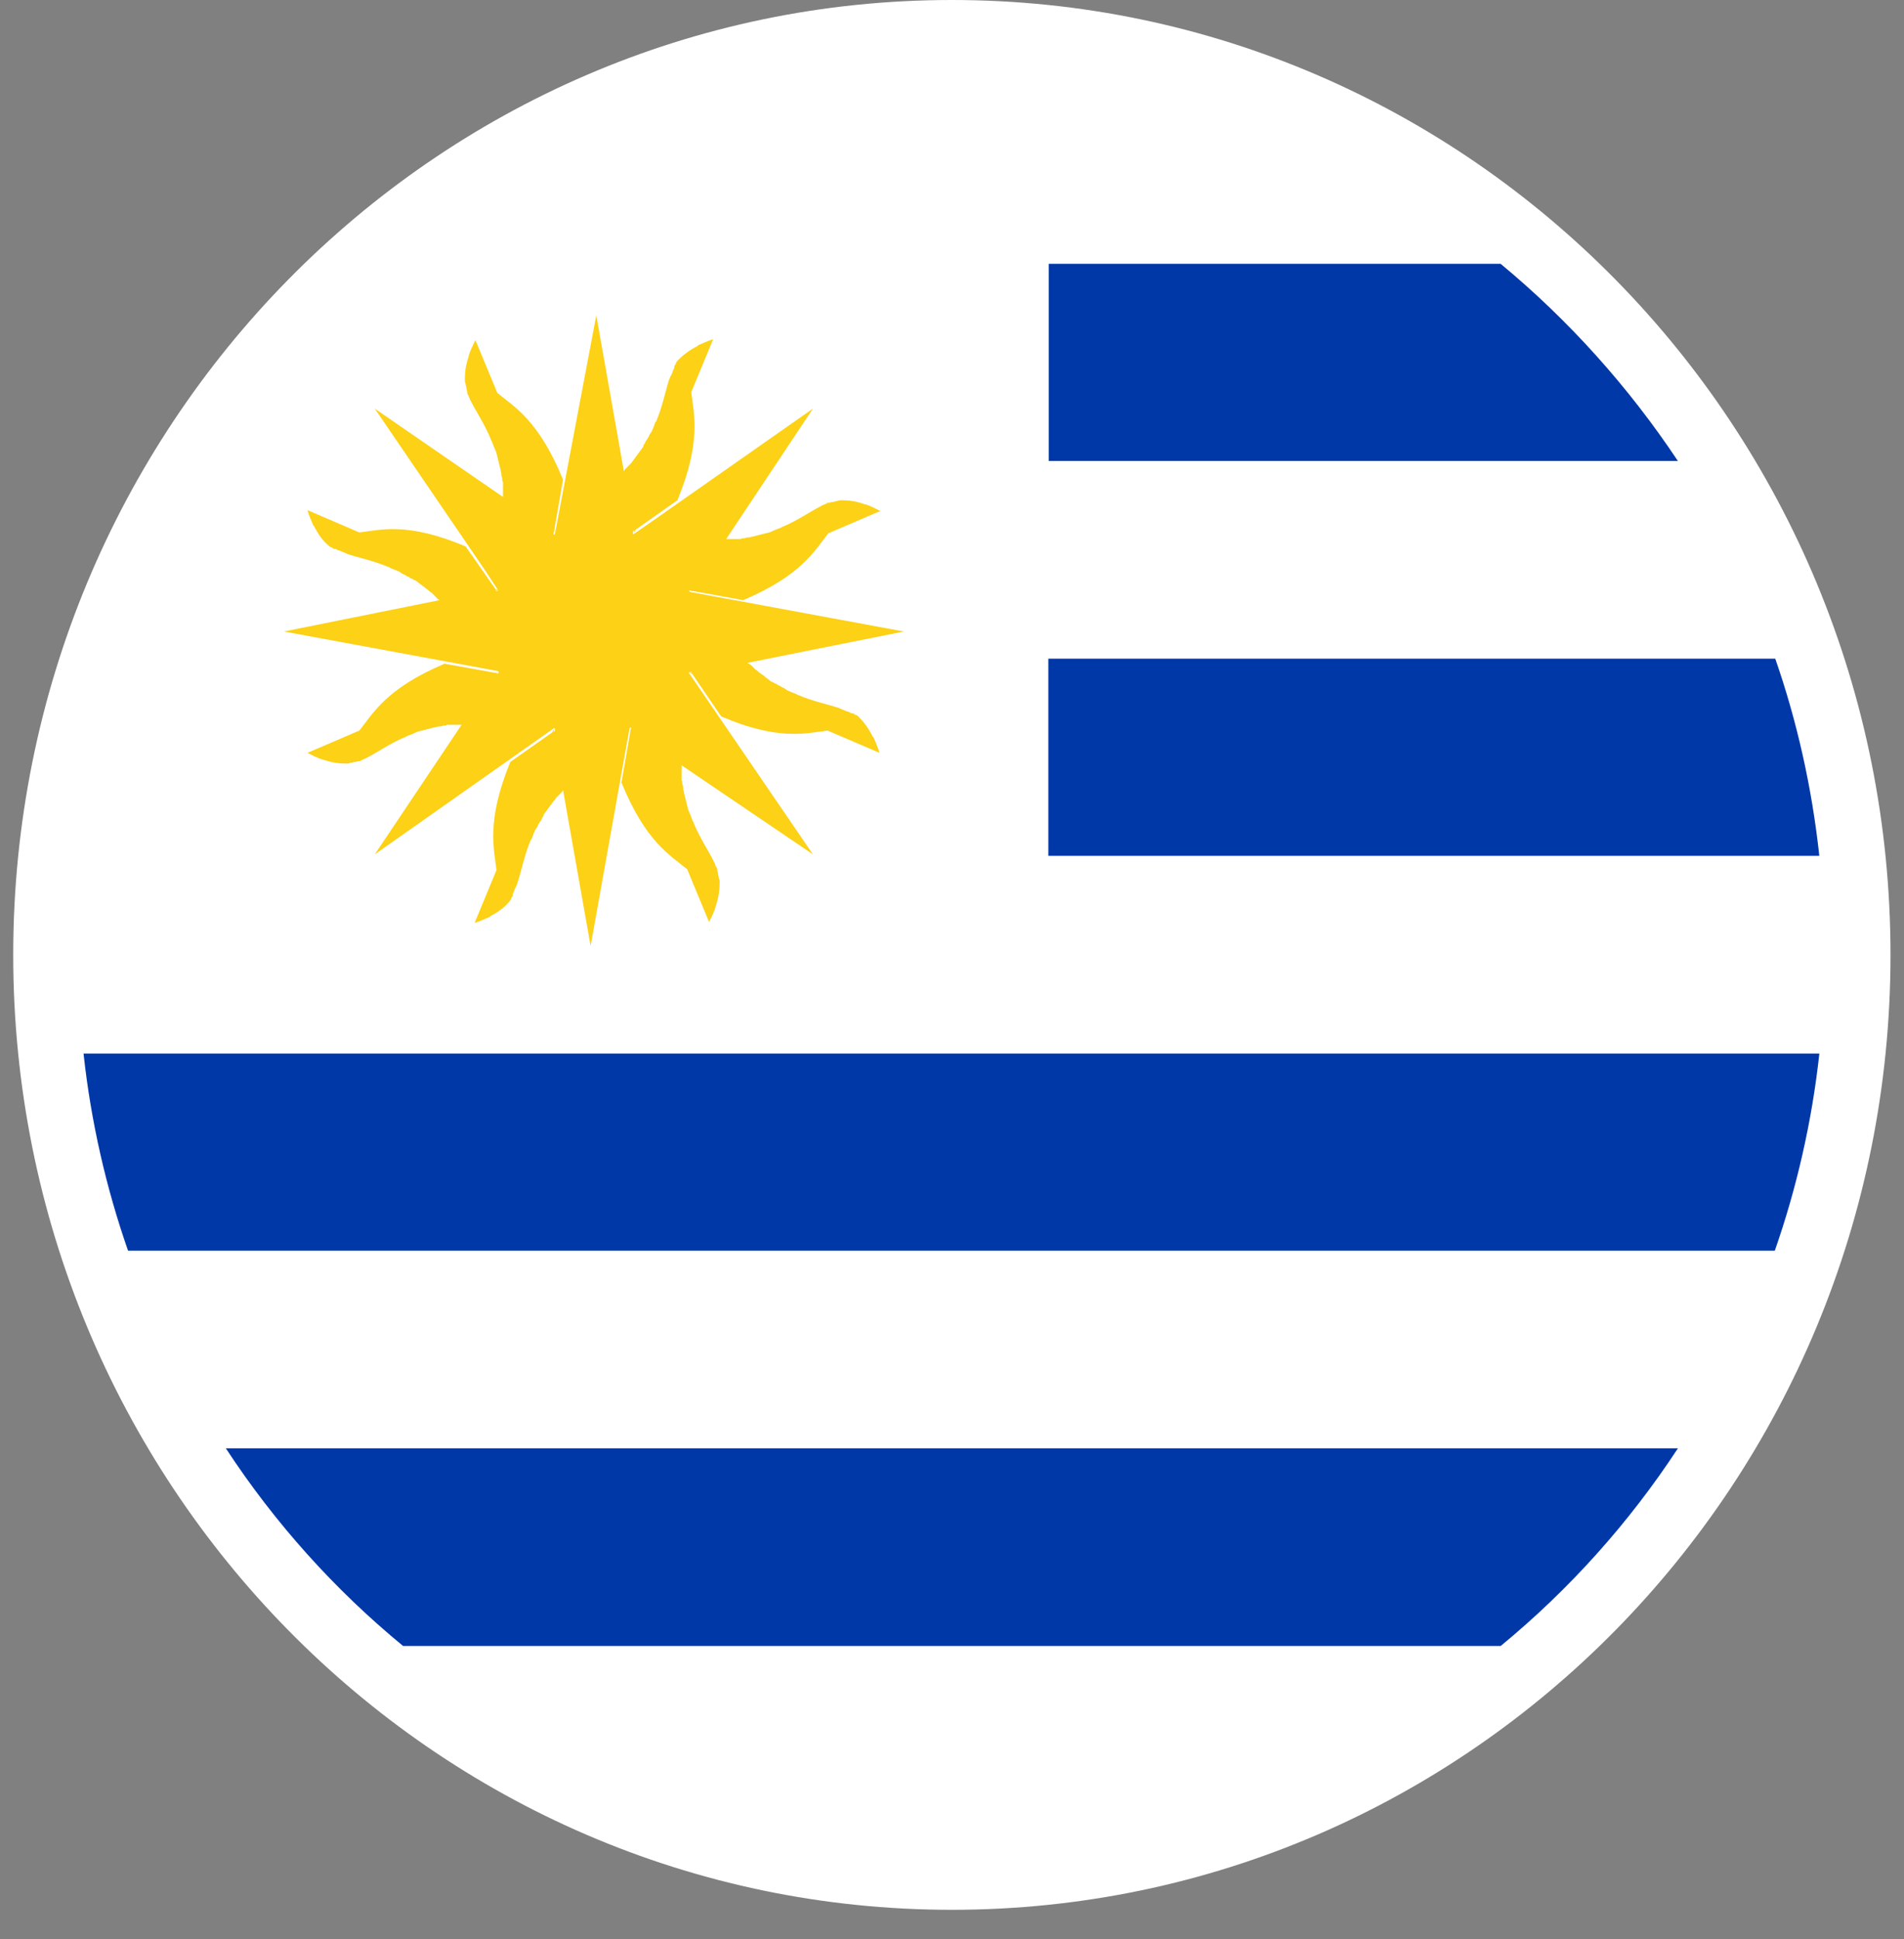
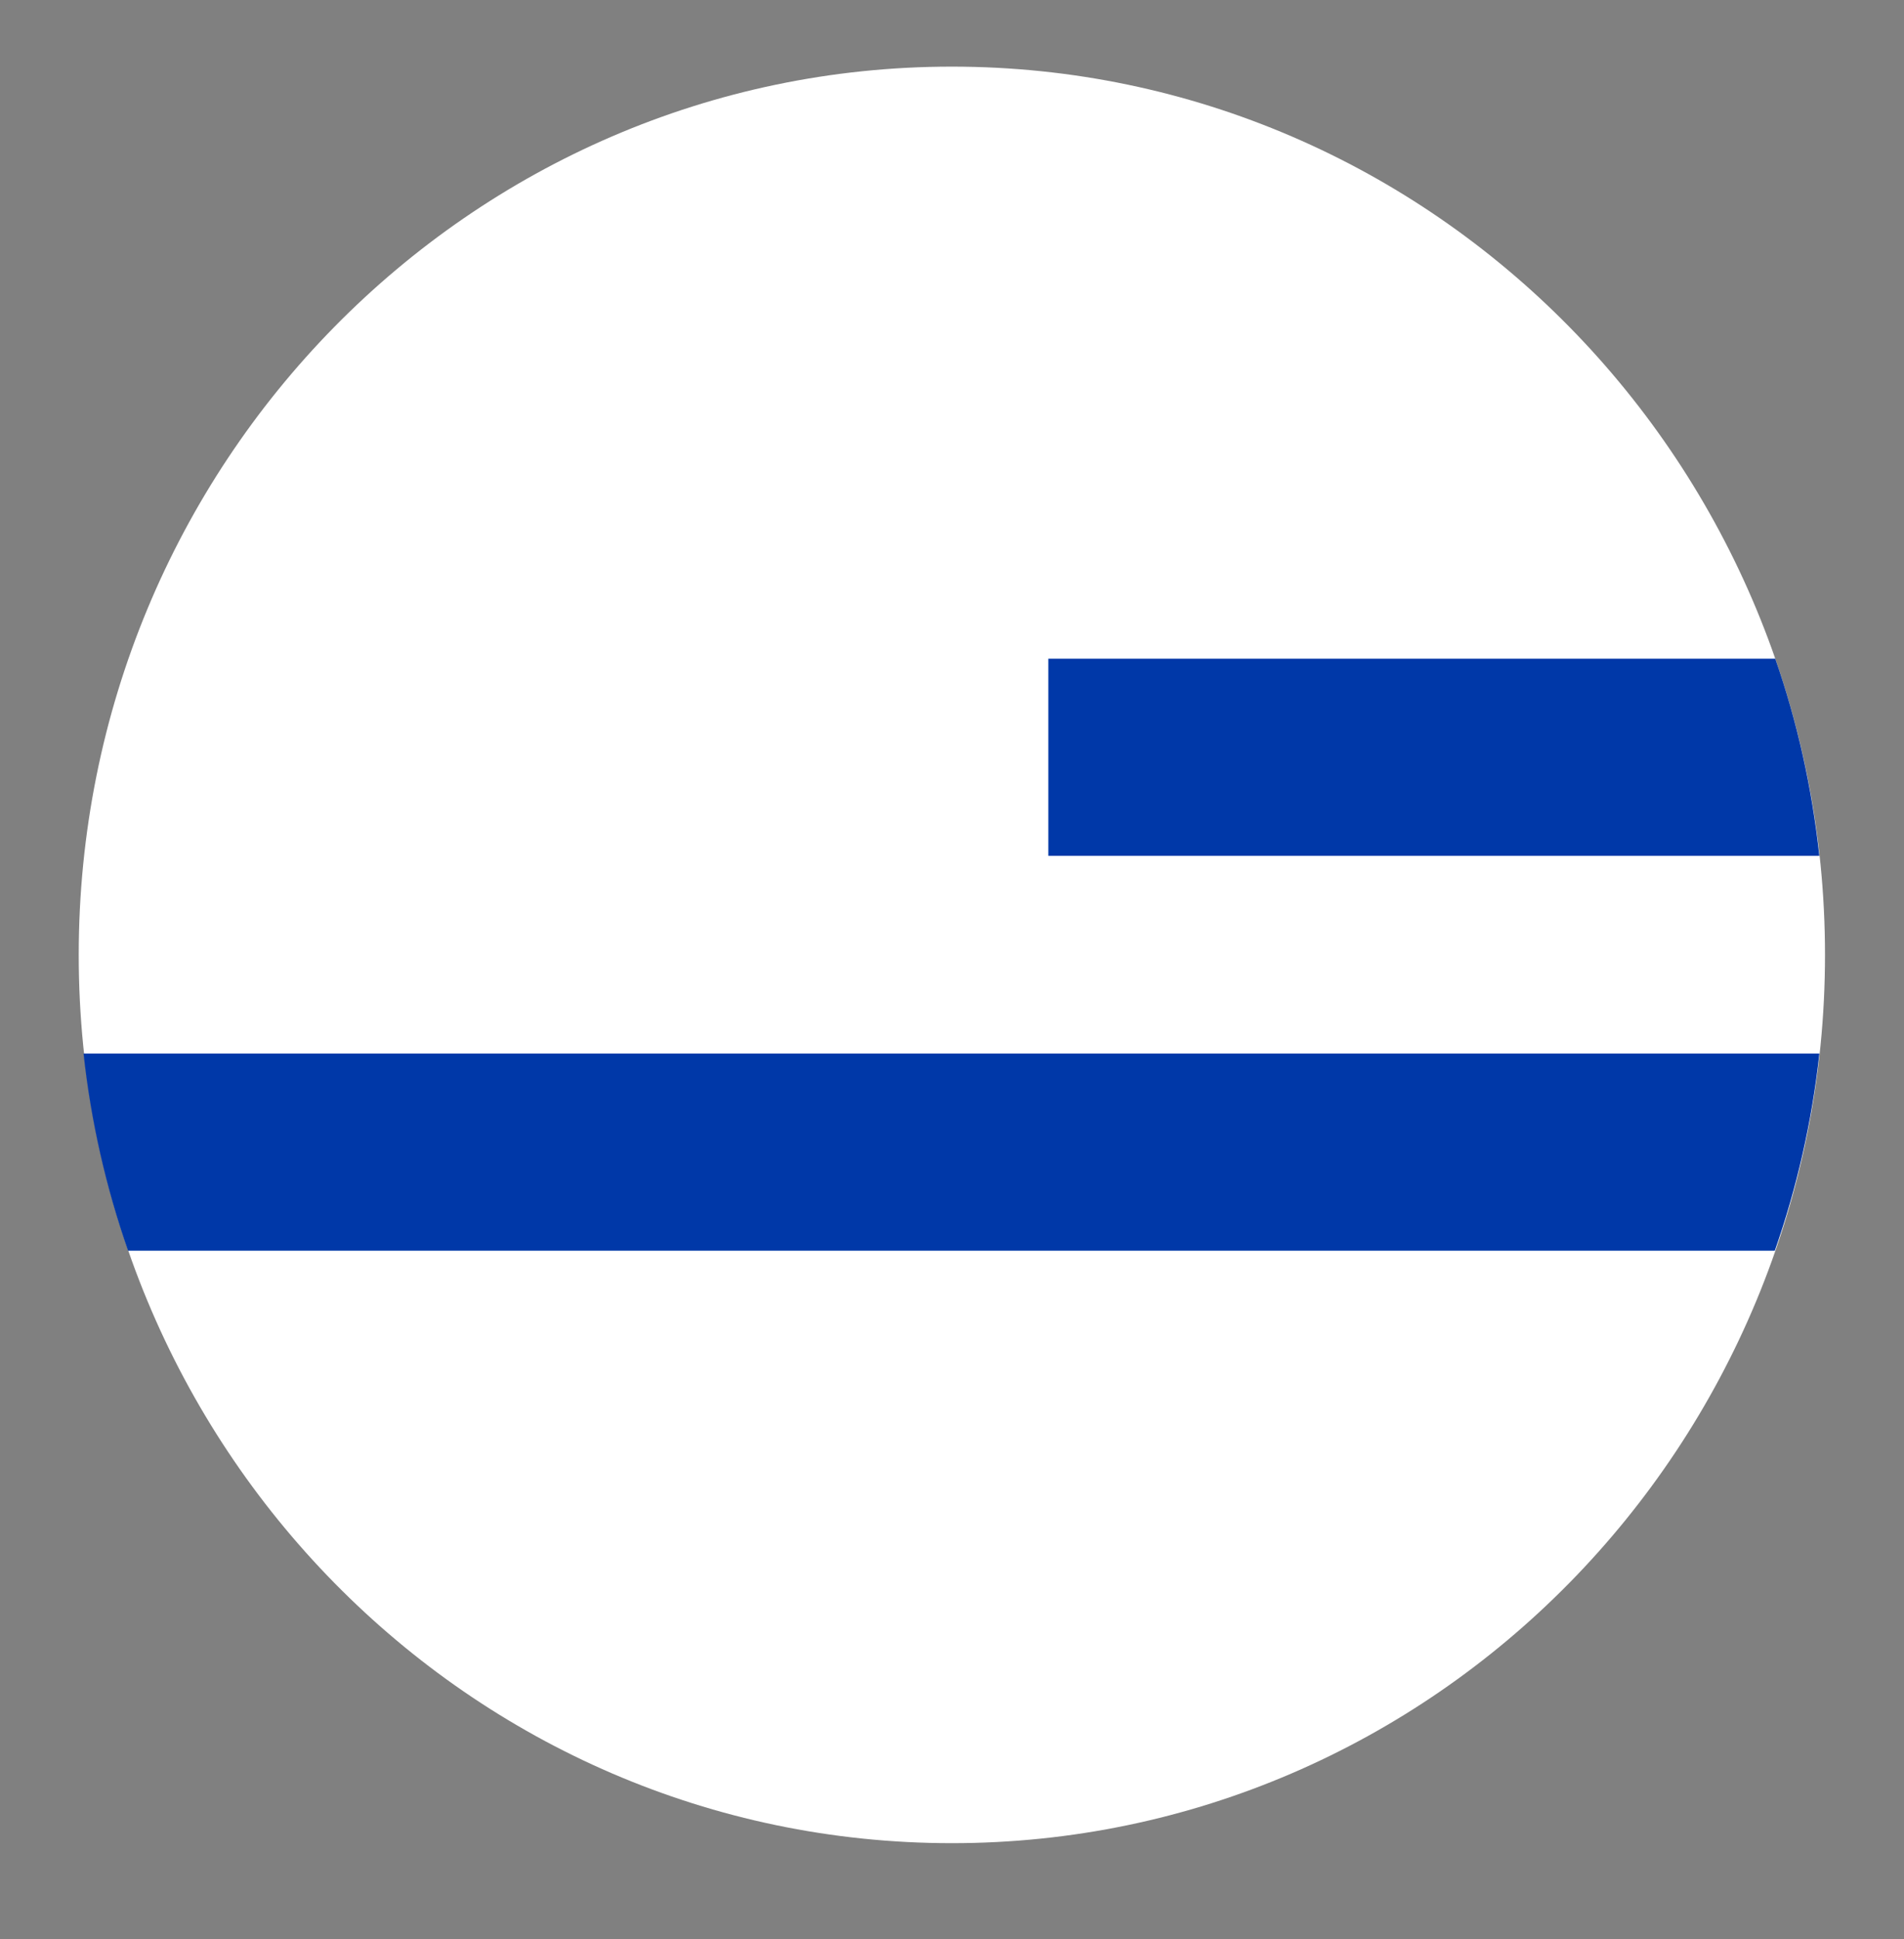
<svg xmlns="http://www.w3.org/2000/svg" width="55" height="56" viewBox="0 0 55 56" fill="none">
  <rect x="0" y="0" width="55" height="56" fill="#808080" stroke="none" />
-   <path d="M27.496 55.147C42.471 55.147 54.61 42.802 54.61 27.573C54.61 12.345 42.471 0 27.496 0C12.522 0 0.382 12.345 0.382 27.573C0.382 42.802 12.522 55.147 27.496 55.147Z" fill="white" />
  <path d="M27.496 53.223C41.426 53.223 52.718 41.74 52.718 27.574C52.718 13.408 41.426 1.924 27.496 1.924C13.566 1.924 2.274 13.408 2.274 27.574C2.274 41.74 13.566 53.223 27.496 53.223Z" fill="white" />
-   <path d="M48.469 13.312H30.296V7.618H43.348C45.316 9.247 47.044 11.171 48.469 13.312Z" fill="#0038A8" />
  <path d="M52.554 24.714H30.283V19.02H51.281C51.911 20.828 52.34 22.739 52.554 24.714Z" fill="#0038A8" />
  <path d="M52.555 30.421C52.34 32.396 51.899 34.307 51.268 36.115H3.699C3.068 34.307 2.627 32.396 2.413 30.421H52.555Z" fill="#0038A8" />
-   <path d="M48.469 41.822C47.056 43.977 45.328 45.901 43.349 47.529H11.644C9.664 45.901 7.936 43.977 6.524 41.822H48.469Z" fill="#0038A8" />
-   <path d="M19.991 19.427L19.898 19.403C19.921 19.427 19.968 19.451 19.991 19.451L20.835 20.69C22.523 21.405 23.296 21.167 23.906 21.096L25.406 21.739C25.359 21.572 25.289 21.429 25.242 21.31C25.242 21.31 25.242 21.286 25.218 21.286C25.101 21.048 24.96 20.857 24.82 20.714C24.796 20.69 24.773 20.667 24.726 20.643C24.726 20.643 24.726 20.643 24.703 20.643C24.679 20.619 24.656 20.595 24.609 20.595C24.609 20.595 24.609 20.595 24.585 20.595C24.562 20.571 24.539 20.571 24.492 20.547C24.492 20.547 24.492 20.547 24.468 20.547C24.445 20.524 24.398 20.524 24.375 20.5C24.375 20.5 24.375 20.5 24.351 20.5C24.328 20.476 24.281 20.476 24.257 20.452C23.906 20.333 23.507 20.261 23.062 20.071C23.038 20.071 23.038 20.071 23.015 20.047C22.968 20.023 22.945 20.023 22.898 19.999C22.874 19.999 22.851 19.975 22.828 19.975C22.804 19.951 22.757 19.951 22.734 19.928C22.71 19.904 22.687 19.904 22.663 19.88C22.64 19.856 22.593 19.856 22.57 19.832C22.546 19.808 22.523 19.808 22.476 19.785C22.452 19.761 22.406 19.737 22.382 19.737C22.359 19.713 22.312 19.689 22.288 19.689C22.265 19.665 22.218 19.642 22.195 19.618C22.171 19.594 22.124 19.57 22.101 19.546C22.077 19.522 22.054 19.499 22.007 19.475C21.984 19.451 21.937 19.427 21.913 19.403C21.89 19.379 21.866 19.356 21.82 19.332C21.796 19.308 21.749 19.26 21.726 19.236C21.702 19.212 21.679 19.189 21.632 19.165C21.609 19.165 21.609 19.141 21.585 19.141L26.109 18.235L19.921 17.091C19.921 17.091 19.921 17.067 19.898 17.067L19.921 17.043L19.991 17.067L19.898 17.091C19.944 17.091 19.968 17.067 20.015 17.067L21.468 17.329C23.156 16.614 23.531 15.899 23.929 15.399L25.429 14.755C25.289 14.684 25.148 14.612 25.007 14.564H24.984C24.726 14.469 24.515 14.445 24.304 14.445C24.257 14.445 24.234 14.445 24.187 14.469H24.163C24.14 14.469 24.093 14.493 24.07 14.493H24.046C24.023 14.493 23.976 14.517 23.953 14.517H23.929C23.906 14.517 23.859 14.54 23.835 14.564C23.835 14.564 23.835 14.564 23.812 14.564C23.788 14.588 23.742 14.588 23.718 14.612C23.39 14.779 23.062 15.017 22.616 15.208C22.593 15.208 22.593 15.208 22.57 15.232C22.523 15.256 22.499 15.256 22.452 15.28C22.429 15.28 22.406 15.303 22.382 15.303C22.359 15.327 22.312 15.327 22.288 15.351C22.265 15.351 22.241 15.375 22.218 15.375C22.195 15.375 22.148 15.399 22.124 15.399C22.101 15.399 22.054 15.422 22.03 15.422C22.007 15.422 21.96 15.446 21.937 15.446C21.913 15.446 21.866 15.47 21.843 15.47C21.82 15.47 21.773 15.494 21.749 15.494C21.702 15.494 21.679 15.518 21.632 15.518C21.585 15.518 21.562 15.518 21.515 15.542C21.468 15.542 21.421 15.542 21.398 15.566C21.351 15.566 21.327 15.566 21.28 15.566C21.234 15.566 21.187 15.566 21.14 15.566C21.093 15.566 21.07 15.566 21.023 15.566C20.999 15.566 20.999 15.566 20.976 15.566L23.484 11.799L18.89 15.017L18.304 15.422C18.304 15.422 18.28 15.422 18.28 15.399V15.351L18.327 15.303L18.304 15.399C18.327 15.375 18.351 15.327 18.351 15.303L19.569 14.445C20.273 12.729 20.038 11.942 19.968 11.322L20.601 9.797C20.437 9.845 20.296 9.916 20.179 9.964C20.179 9.964 20.155 9.964 20.155 9.988C19.921 10.107 19.733 10.25 19.593 10.393C19.569 10.417 19.546 10.441 19.523 10.488C19.523 10.488 19.523 10.488 19.523 10.512C19.499 10.536 19.476 10.56 19.476 10.607C19.476 10.607 19.476 10.607 19.476 10.631C19.452 10.655 19.452 10.703 19.429 10.727C19.429 10.727 19.429 10.727 19.429 10.751C19.405 10.774 19.405 10.822 19.382 10.846C19.358 10.87 19.358 10.917 19.335 10.941C19.218 11.299 19.148 11.704 18.96 12.157C18.96 12.157 18.96 12.181 18.936 12.181C18.913 12.228 18.913 12.252 18.89 12.3C18.89 12.324 18.866 12.348 18.866 12.371C18.843 12.395 18.843 12.443 18.819 12.467C18.796 12.491 18.796 12.514 18.772 12.538C18.749 12.562 18.749 12.61 18.726 12.634C18.702 12.657 18.702 12.681 18.679 12.705C18.655 12.729 18.632 12.777 18.632 12.8C18.608 12.824 18.585 12.848 18.585 12.896C18.561 12.92 18.538 12.967 18.515 12.991C18.491 13.015 18.468 13.063 18.444 13.086C18.421 13.11 18.397 13.158 18.374 13.182C18.351 13.206 18.327 13.253 18.304 13.277C18.28 13.301 18.257 13.349 18.233 13.373C18.21 13.396 18.163 13.444 18.14 13.468C18.116 13.492 18.093 13.515 18.046 13.563C18.046 13.587 18.022 13.587 18.022 13.611L17.225 9.106L16.03 15.422C16.03 15.422 16.007 15.422 16.007 15.446L15.983 15.422L16.007 15.351L16.03 15.446C16.03 15.399 16.007 15.375 16.007 15.327L16.264 13.849C15.561 12.133 14.858 11.752 14.366 11.346L13.733 9.821C13.663 9.964 13.592 10.107 13.545 10.25V10.274C13.452 10.536 13.428 10.751 13.428 10.965C13.428 11.013 13.428 11.037 13.452 11.084V11.108C13.452 11.132 13.475 11.18 13.475 11.203V11.227C13.475 11.251 13.498 11.299 13.498 11.322V11.346C13.498 11.37 13.522 11.418 13.545 11.442C13.545 11.442 13.545 11.442 13.545 11.466C13.569 11.489 13.569 11.537 13.592 11.561C13.756 11.895 13.991 12.228 14.178 12.681C14.178 12.705 14.178 12.705 14.202 12.729C14.225 12.777 14.225 12.8 14.249 12.848C14.249 12.872 14.272 12.896 14.272 12.92C14.296 12.943 14.296 12.991 14.319 13.015C14.319 13.039 14.342 13.063 14.342 13.086C14.342 13.11 14.366 13.158 14.366 13.182C14.366 13.206 14.389 13.253 14.389 13.277C14.389 13.301 14.413 13.349 14.413 13.373C14.413 13.396 14.436 13.444 14.436 13.468C14.436 13.492 14.46 13.539 14.46 13.563C14.46 13.611 14.483 13.635 14.483 13.682C14.483 13.73 14.483 13.754 14.506 13.802C14.506 13.849 14.506 13.897 14.53 13.921C14.53 13.968 14.53 13.992 14.53 14.04C14.53 14.088 14.53 14.135 14.53 14.183C14.53 14.231 14.53 14.255 14.53 14.302C14.53 14.326 14.53 14.326 14.53 14.35L10.826 11.799L14.014 16.471L14.389 17.043C14.389 17.043 14.389 17.067 14.366 17.067H14.319V17.043L14.413 17.067C14.389 17.043 14.342 17.02 14.319 17.02L13.452 15.78C11.764 15.065 10.991 15.303 10.381 15.375L8.881 14.731C8.928 14.898 8.998 15.041 9.045 15.16C9.045 15.16 9.045 15.184 9.068 15.184C9.186 15.422 9.326 15.613 9.467 15.732C9.49 15.756 9.514 15.78 9.561 15.804C9.561 15.804 9.561 15.804 9.584 15.804C9.608 15.828 9.631 15.851 9.678 15.851C9.678 15.851 9.678 15.851 9.701 15.851C9.725 15.875 9.748 15.875 9.795 15.899C9.795 15.899 9.795 15.899 9.819 15.899C9.842 15.923 9.889 15.923 9.912 15.947C9.912 15.947 9.912 15.947 9.936 15.947C9.959 15.971 10.006 15.971 10.03 15.995C10.381 16.114 10.78 16.185 11.225 16.376C11.248 16.376 11.248 16.376 11.272 16.4C11.319 16.424 11.342 16.424 11.389 16.448C11.412 16.448 11.436 16.471 11.459 16.471C11.483 16.495 11.53 16.495 11.553 16.519C11.576 16.543 11.6 16.543 11.623 16.567C11.647 16.59 11.694 16.59 11.717 16.614C11.741 16.638 11.764 16.638 11.811 16.662C11.834 16.686 11.881 16.71 11.905 16.71C11.928 16.733 11.975 16.757 11.998 16.757C12.022 16.781 12.069 16.805 12.092 16.829C12.116 16.853 12.162 16.877 12.186 16.9C12.209 16.924 12.256 16.948 12.28 16.972C12.303 16.996 12.35 17.02 12.373 17.043C12.397 17.067 12.42 17.091 12.467 17.115C12.491 17.139 12.537 17.186 12.561 17.21C12.584 17.234 12.608 17.258 12.655 17.306C12.678 17.306 12.678 17.329 12.702 17.329L8.201 18.235L14.389 19.379C14.389 19.379 14.389 19.403 14.413 19.403L14.389 19.451L14.319 19.427L14.413 19.403C14.366 19.403 14.342 19.427 14.296 19.427L12.842 19.165C11.155 19.88 10.78 20.595 10.381 21.096L8.881 21.739C9.022 21.811 9.162 21.882 9.303 21.93H9.326C9.584 22.025 9.795 22.049 10.006 22.049C10.053 22.049 10.076 22.049 10.123 22.025H10.147C10.17 22.025 10.217 22.002 10.24 22.002H10.264C10.287 22.002 10.334 21.978 10.358 21.978H10.381C10.405 21.978 10.451 21.954 10.475 21.93C10.475 21.93 10.475 21.93 10.498 21.93C10.522 21.906 10.569 21.906 10.592 21.882C10.92 21.715 11.248 21.477 11.694 21.286C11.717 21.286 11.717 21.286 11.741 21.262C11.787 21.239 11.811 21.239 11.858 21.215C11.881 21.215 11.905 21.191 11.928 21.191C11.951 21.167 11.998 21.167 12.022 21.143C12.045 21.143 12.069 21.119 12.092 21.119C12.116 21.119 12.162 21.096 12.186 21.096C12.209 21.096 12.256 21.072 12.28 21.072C12.303 21.072 12.35 21.048 12.373 21.048C12.397 21.048 12.444 21.024 12.467 21.024C12.491 21.024 12.537 21 12.561 21C12.608 21 12.631 20.977 12.678 20.977C12.725 20.977 12.748 20.977 12.795 20.953C12.842 20.953 12.889 20.953 12.912 20.929C12.959 20.929 12.983 20.929 13.03 20.929C13.077 20.929 13.123 20.929 13.17 20.929C13.217 20.929 13.241 20.929 13.288 20.929C13.311 20.929 13.311 20.929 13.334 20.929L10.826 24.671L16.007 21.024C16.007 21.024 16.03 21.024 16.03 21.048V21.096L15.983 21.143L16.007 21.048C15.983 21.072 15.96 21.119 15.96 21.143L14.741 22.002C14.038 23.718 14.272 24.504 14.342 25.124L13.71 26.65C13.873 26.602 14.014 26.53 14.131 26.483C14.131 26.483 14.155 26.483 14.155 26.459C14.389 26.34 14.577 26.197 14.694 26.054C14.717 26.03 14.741 26.006 14.764 25.958C14.764 25.958 14.764 25.958 14.764 25.934C14.788 25.911 14.811 25.887 14.811 25.839C14.811 25.839 14.811 25.839 14.811 25.815C14.835 25.791 14.835 25.744 14.858 25.72C14.858 25.72 14.858 25.72 14.858 25.696C14.882 25.672 14.882 25.625 14.905 25.601C14.928 25.577 14.928 25.529 14.952 25.482C15.069 25.124 15.139 24.719 15.327 24.266C15.327 24.266 15.327 24.242 15.35 24.242C15.374 24.194 15.374 24.171 15.397 24.123C15.397 24.099 15.421 24.075 15.421 24.051C15.444 24.028 15.444 23.98 15.467 23.956C15.491 23.932 15.491 23.908 15.514 23.885C15.538 23.861 15.538 23.813 15.561 23.789C15.585 23.765 15.585 23.741 15.608 23.718C15.632 23.694 15.655 23.646 15.655 23.622C15.678 23.599 15.702 23.575 15.702 23.527C15.725 23.503 15.749 23.456 15.772 23.432C15.796 23.408 15.819 23.36 15.842 23.336C15.866 23.312 15.889 23.265 15.913 23.241C15.936 23.217 15.96 23.169 15.983 23.146C16.007 23.122 16.03 23.098 16.053 23.05C16.077 23.026 16.124 22.979 16.147 22.955C16.171 22.931 16.194 22.907 16.241 22.86C16.241 22.836 16.264 22.836 16.264 22.812L17.061 27.317L18.186 21.024C18.186 21.024 18.21 21.024 18.21 21L18.233 21.024L18.21 21.096L18.186 21C18.186 21.048 18.21 21.072 18.21 21.119L17.952 22.597C18.655 24.314 19.358 24.695 19.851 25.1L20.483 26.626C20.554 26.483 20.624 26.34 20.671 26.197V26.173C20.765 25.911 20.788 25.696 20.788 25.482C20.788 25.434 20.788 25.41 20.765 25.362V25.339C20.765 25.315 20.741 25.267 20.741 25.243V25.219C20.741 25.196 20.718 25.148 20.718 25.124V25.1C20.718 25.076 20.695 25.029 20.671 25.005C20.671 25.005 20.671 25.005 20.671 24.981C20.648 24.957 20.648 24.91 20.624 24.886C20.46 24.552 20.226 24.218 20.038 23.765C20.038 23.741 20.038 23.741 20.015 23.718C19.991 23.67 19.991 23.646 19.968 23.599C19.968 23.575 19.944 23.551 19.944 23.527C19.921 23.503 19.921 23.456 19.898 23.432C19.898 23.408 19.874 23.384 19.874 23.36C19.874 23.336 19.851 23.289 19.851 23.265C19.851 23.241 19.827 23.193 19.827 23.169C19.827 23.146 19.804 23.098 19.804 23.074C19.804 23.05 19.78 23.003 19.78 22.979C19.78 22.955 19.757 22.907 19.757 22.883C19.757 22.836 19.733 22.812 19.733 22.764C19.733 22.717 19.733 22.693 19.71 22.645C19.71 22.597 19.71 22.55 19.687 22.526C19.687 22.478 19.687 22.454 19.687 22.407C19.687 22.359 19.687 22.311 19.687 22.264C19.687 22.216 19.687 22.192 19.687 22.145C19.687 22.121 19.687 22.121 19.687 22.097L23.484 24.671L19.898 19.427C19.898 19.427 19.898 19.403 19.921 19.403H19.968L19.991 19.427Z" fill="#FCD116" />
</svg>